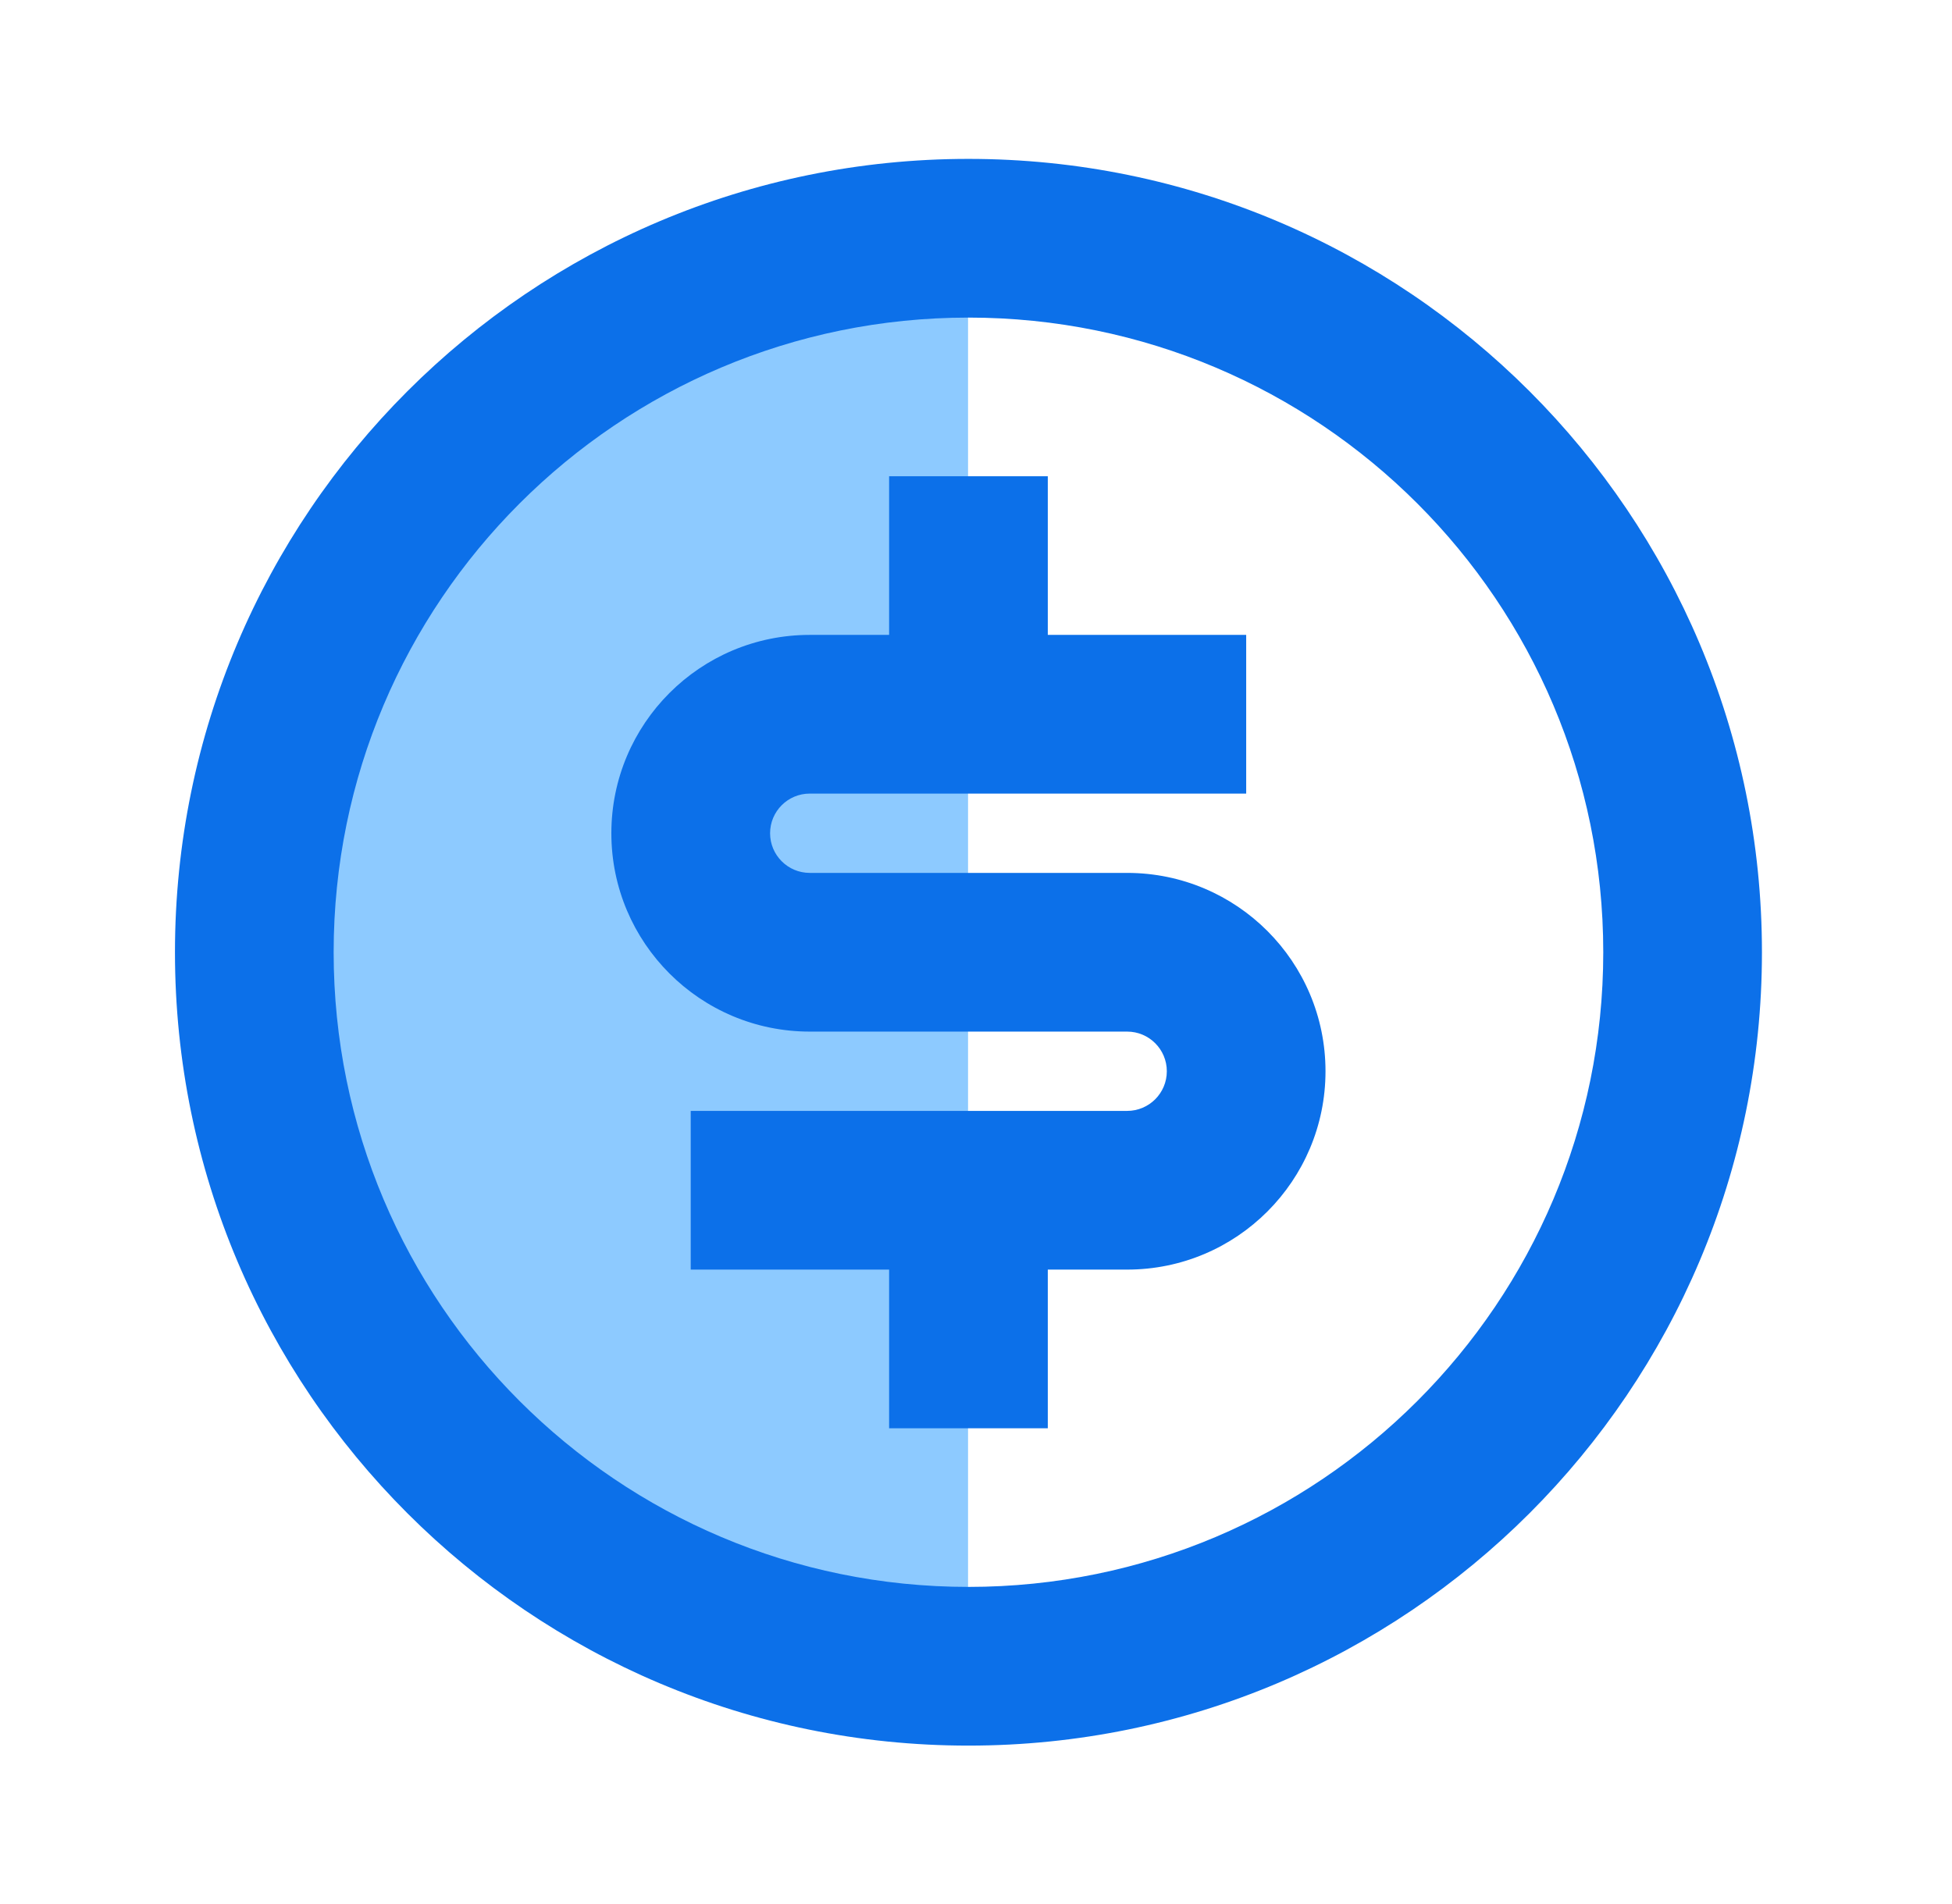
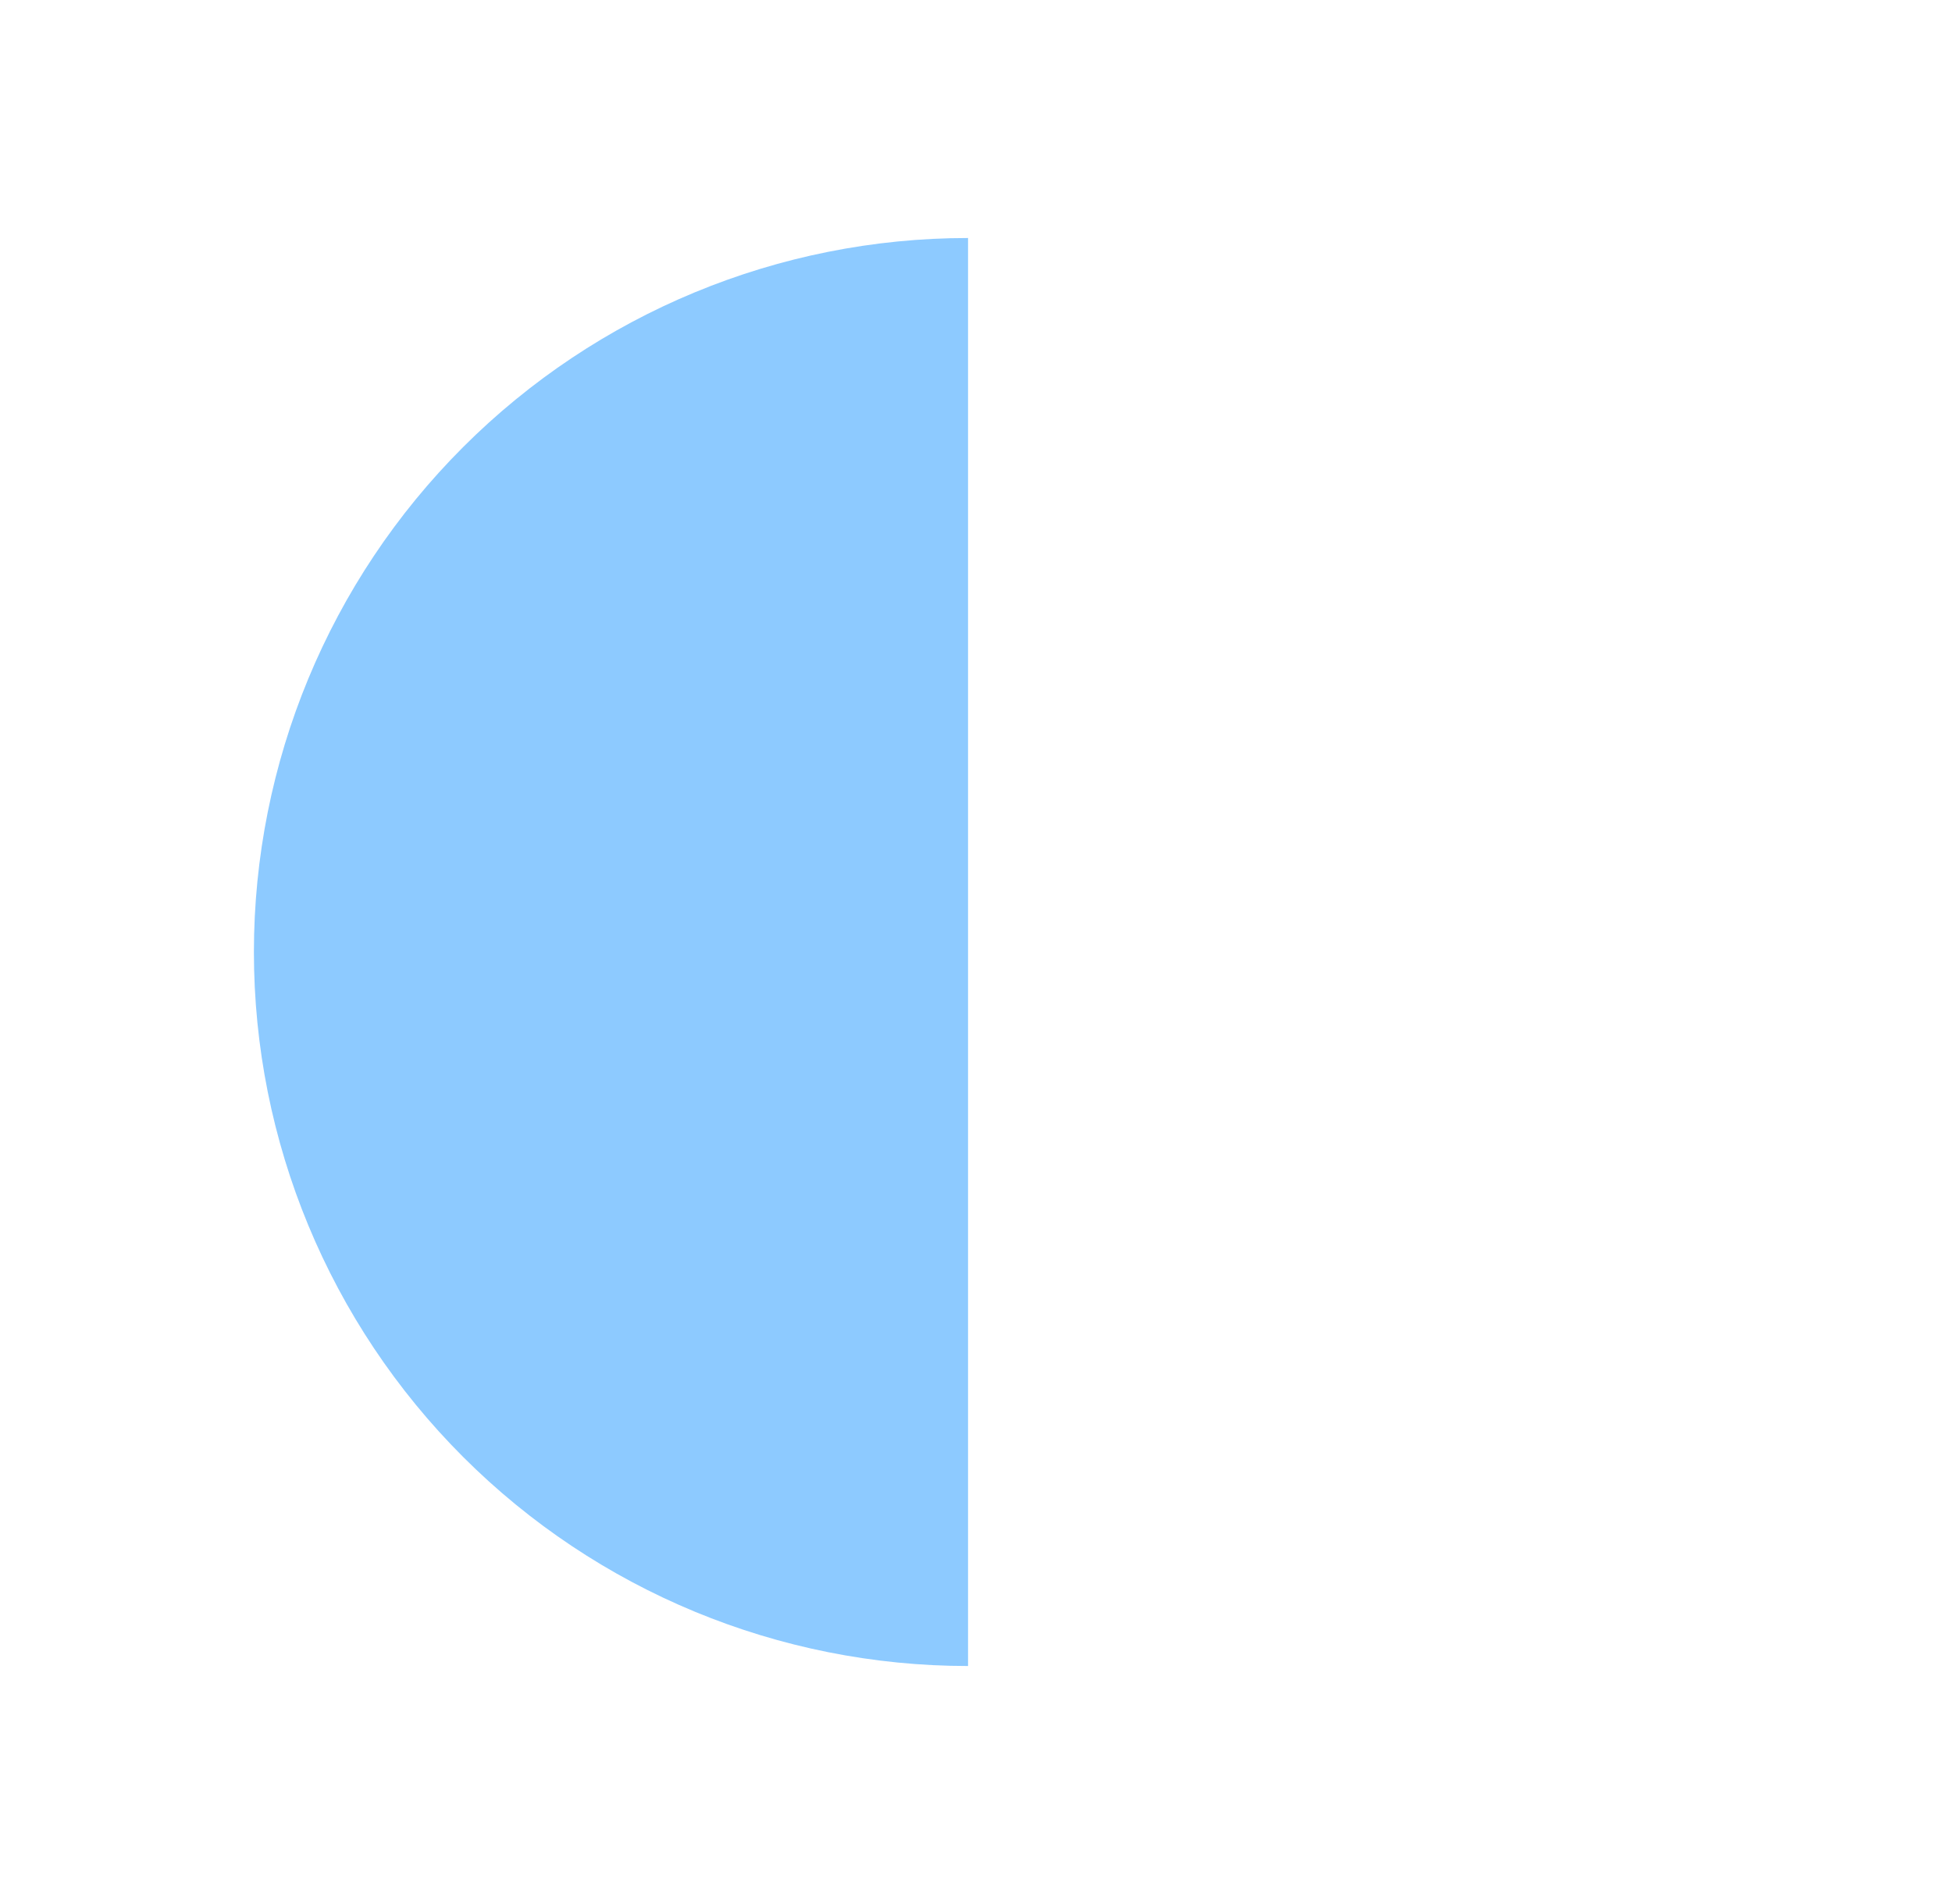
<svg xmlns="http://www.w3.org/2000/svg" width="41" height="40" viewBox="0 0 41 40" fill="none">
  <path d="M20.333 5C16.355 5 12.54 6.58 9.727 9.393C6.914 12.206 5.333 16.022 5.333 20C5.333 23.978 6.914 27.794 9.727 30.607C12.54 33.42 16.355 35 20.333 35L20.333 20L20.333 5Z" fill="#8DCAFF" />
-   <path d="M20.341 36.672C11.137 36.672 3.675 29.21 3.675 20.005C3.675 10.8 11.137 3.338 20.341 3.338C29.546 3.338 37.008 10.8 37.008 20.005C37.008 29.21 29.546 36.672 20.341 36.672ZM20.341 33.338C27.705 33.338 33.675 27.369 33.675 20.005C33.675 12.641 27.705 6.672 20.341 6.672C12.978 6.672 7.008 12.641 7.008 20.005C7.008 27.369 12.978 33.338 20.341 33.338ZM14.508 23.338H23.675C24.135 23.338 24.508 22.965 24.508 22.505C24.508 22.045 24.135 21.672 23.675 21.672H17.008C14.707 21.672 12.841 19.806 12.841 17.505C12.841 15.204 14.707 13.338 17.008 13.338H18.675V10.005H22.008V13.338H26.175V16.672H17.008C16.548 16.672 16.175 17.045 16.175 17.505C16.175 17.965 16.548 18.338 17.008 18.338H23.675C25.976 18.338 27.841 20.204 27.841 22.505C27.841 24.806 25.976 26.672 23.675 26.672H22.008V30.005H18.675V26.672H14.508V23.338Z" fill="#0C70E9" />
</svg>